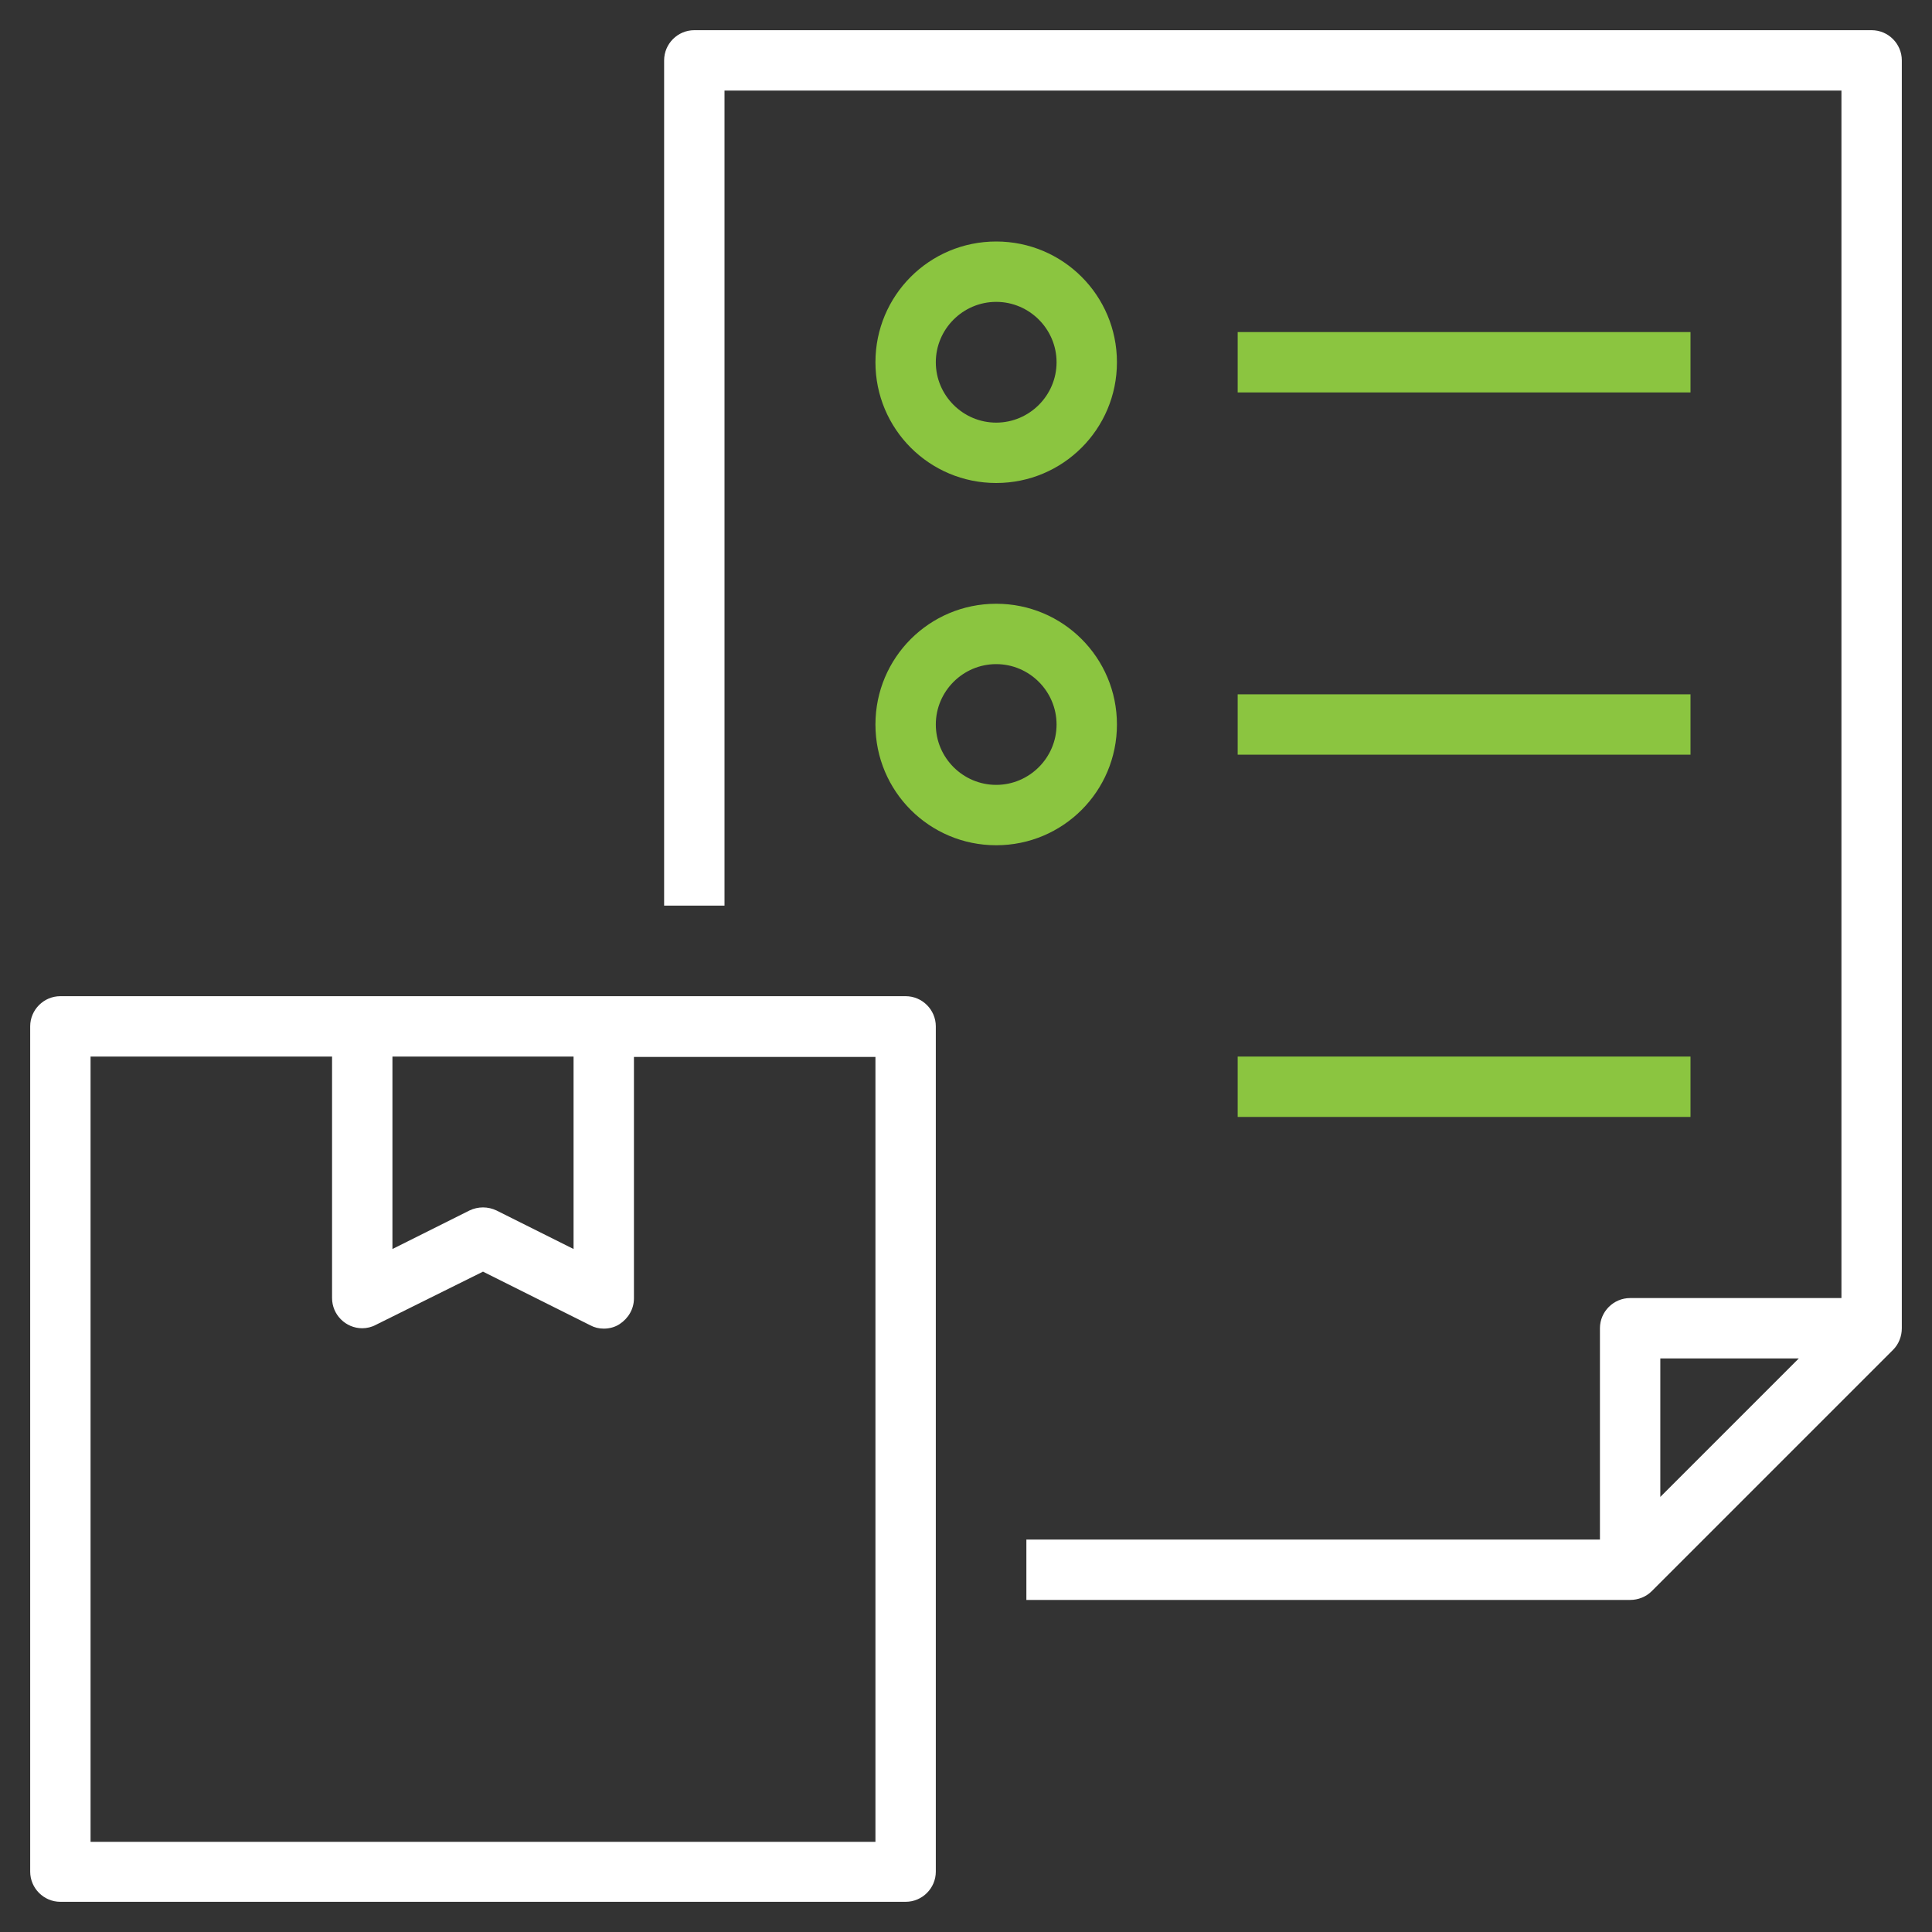
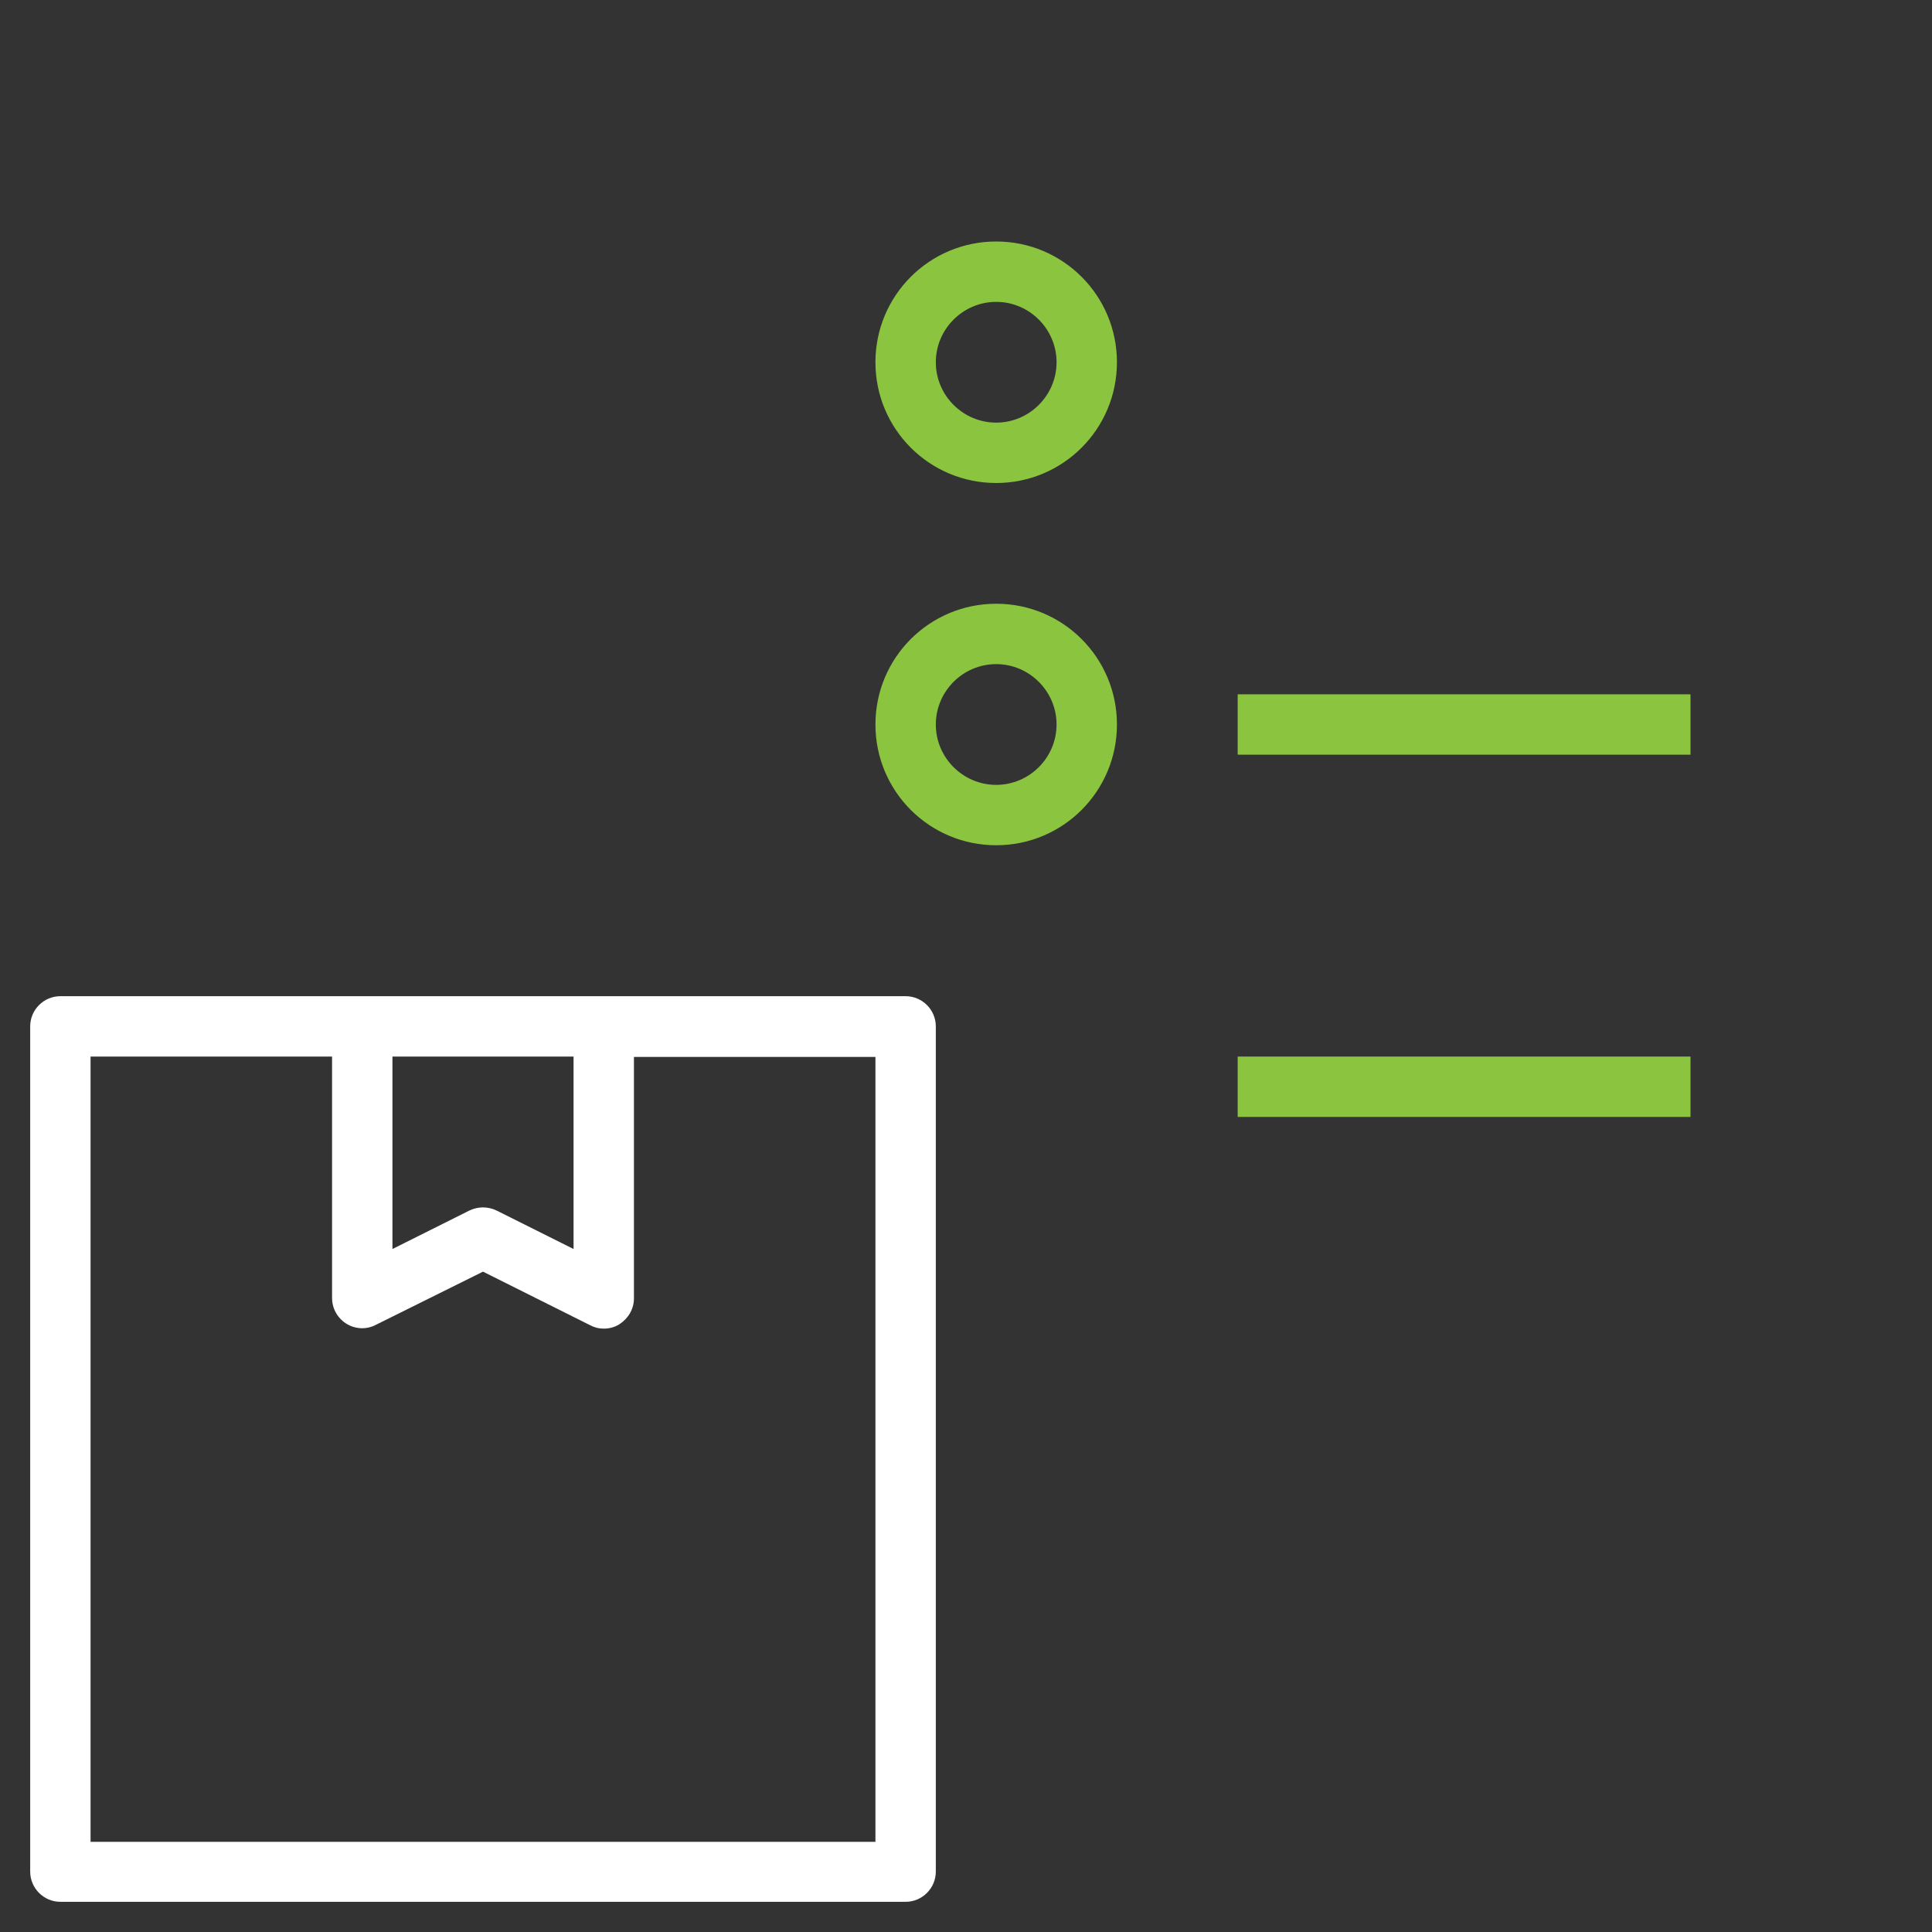
<svg xmlns="http://www.w3.org/2000/svg" id="Layer_1" x="0px" y="0px" viewBox="0 0 512 512" style="enable-background:new 0 0 512 512;" xml:space="preserve">
  <rect x="0" y="0" width="512" height="512" fill="#333333" stroke="none" />
  <style type="text/css">	.st0{fill:#FFFFFF;}	.st1{fill:#8BC540;}</style>
  <path class="st0" d="M16,504h224c4.4,0,8-3.6,8-8V272c0-4.4-3.6-8-8-8H16c-4.4,0-8,3.6-8,8v224C8,500.4,11.6,504,16,504z M104,280 h48v51l-20.4-10.2c-2.3-1.1-4.9-1.1-7.2,0L104,331L104,280z M24,280h64v64c0,4.4,3.6,8,8,8c1.2,0,2.5-0.3,3.6-0.9L128,337l28.4,14.2 c1.1,0.6,2.3,0.9,3.6,0.9c1.5,0,3-0.4,4.2-1.2c2.3-1.5,3.8-4,3.8-6.8v-64h64v208H24V280z" />
-   <path class="st0" d="M496,8H184c-4.4,0-8,3.6-8,8v224h16V24h296v320h-56c-4.4,0-8,3.6-8,8v56H272v16h160c2.1,0,4.2-0.8,5.7-2.3 l64-64c1.5-1.5,2.3-3.6,2.3-5.7V16C504,11.6,500.4,8,496,8z M440,396.7V360h36.7L440,396.7z" />
  <path class="st1" d="M264,128c17.7,0,32-14.3,32-32s-14.3-32-32-32s-32,14.3-32,32S246.3,128,264,128z M264,80c8.8,0,16,7.2,16,16 s-7.2,16-16,16c-8.8,0-16-7.2-16-16S255.2,80,264,80z" />
  <path class="st1" d="M264,224c17.7,0,32-14.3,32-32s-14.3-32-32-32s-32,14.3-32,32S246.3,224,264,224z M264,176c8.8,0,16,7.2,16,16 s-7.2,16-16,16c-8.8,0-16-7.2-16-16S255.2,176,264,176z" />
-   <path class="st1" d="M328,88h120v16H328V88z" />
+   <path class="st1" d="M328,88h120H328V88z" />
  <path class="st1" d="M328,184h120v16H328V184z" />
  <path class="st1" d="M328,280h120v16H328V280z" />
</svg>